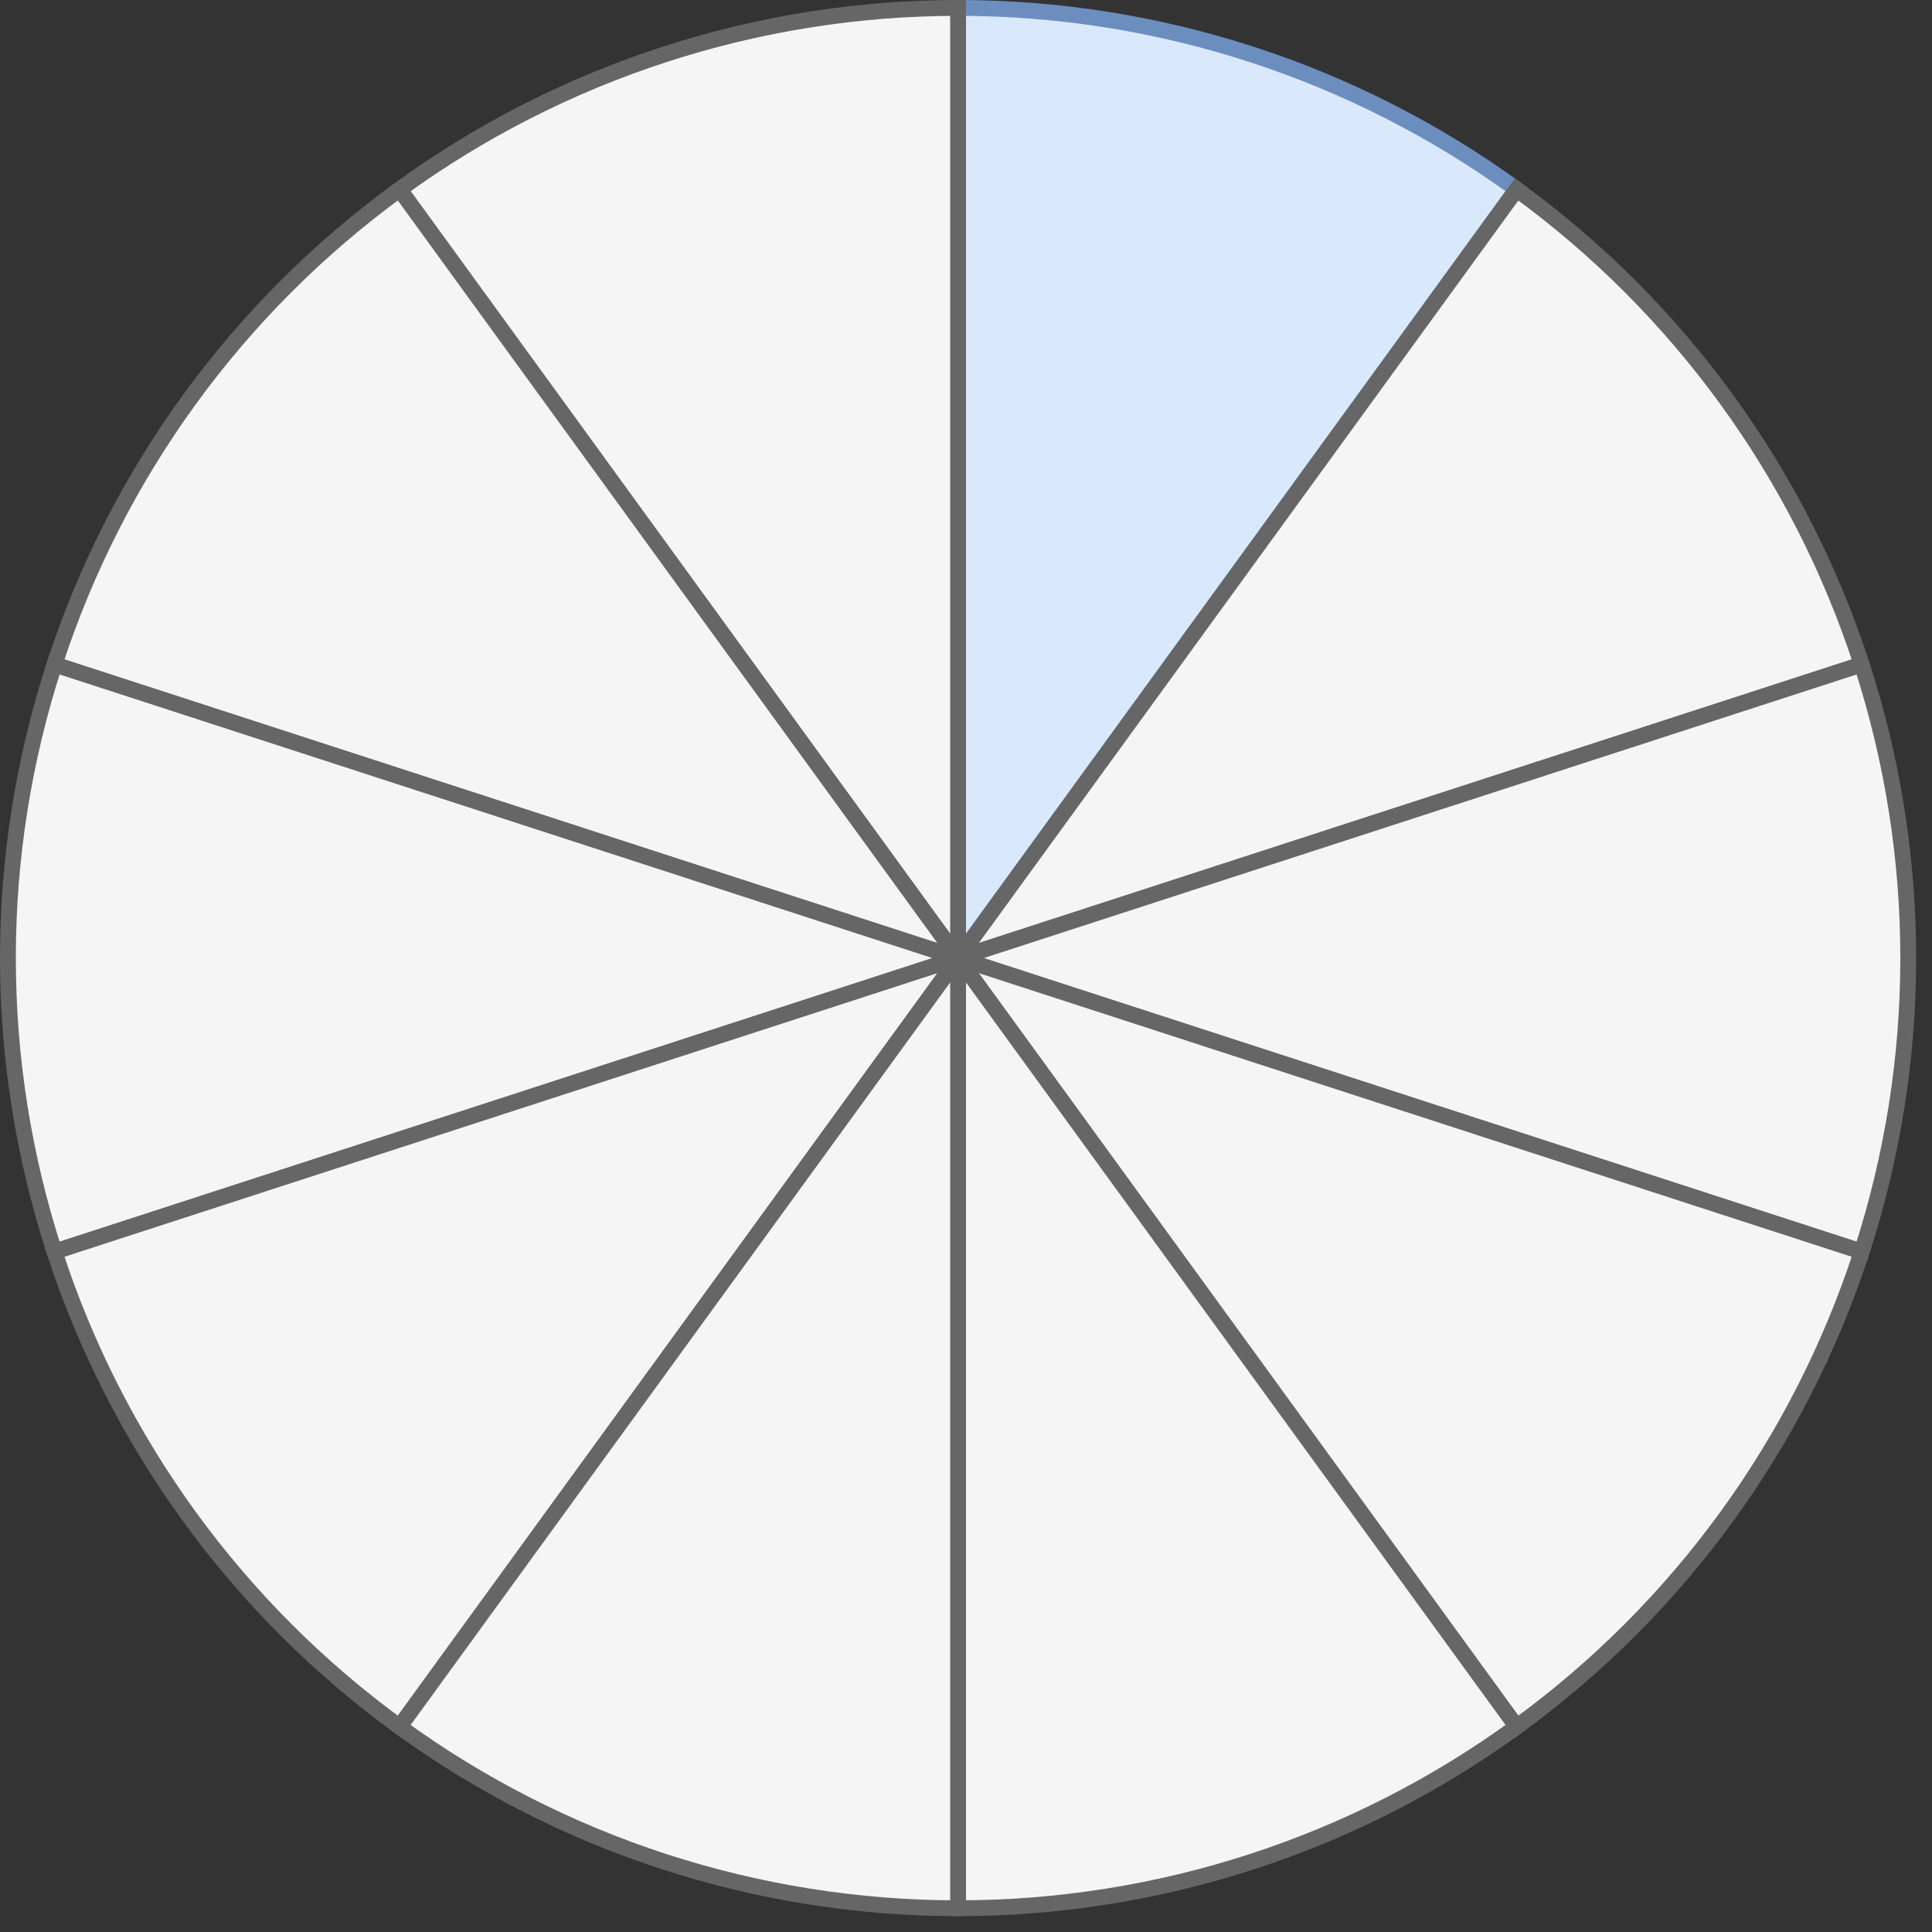
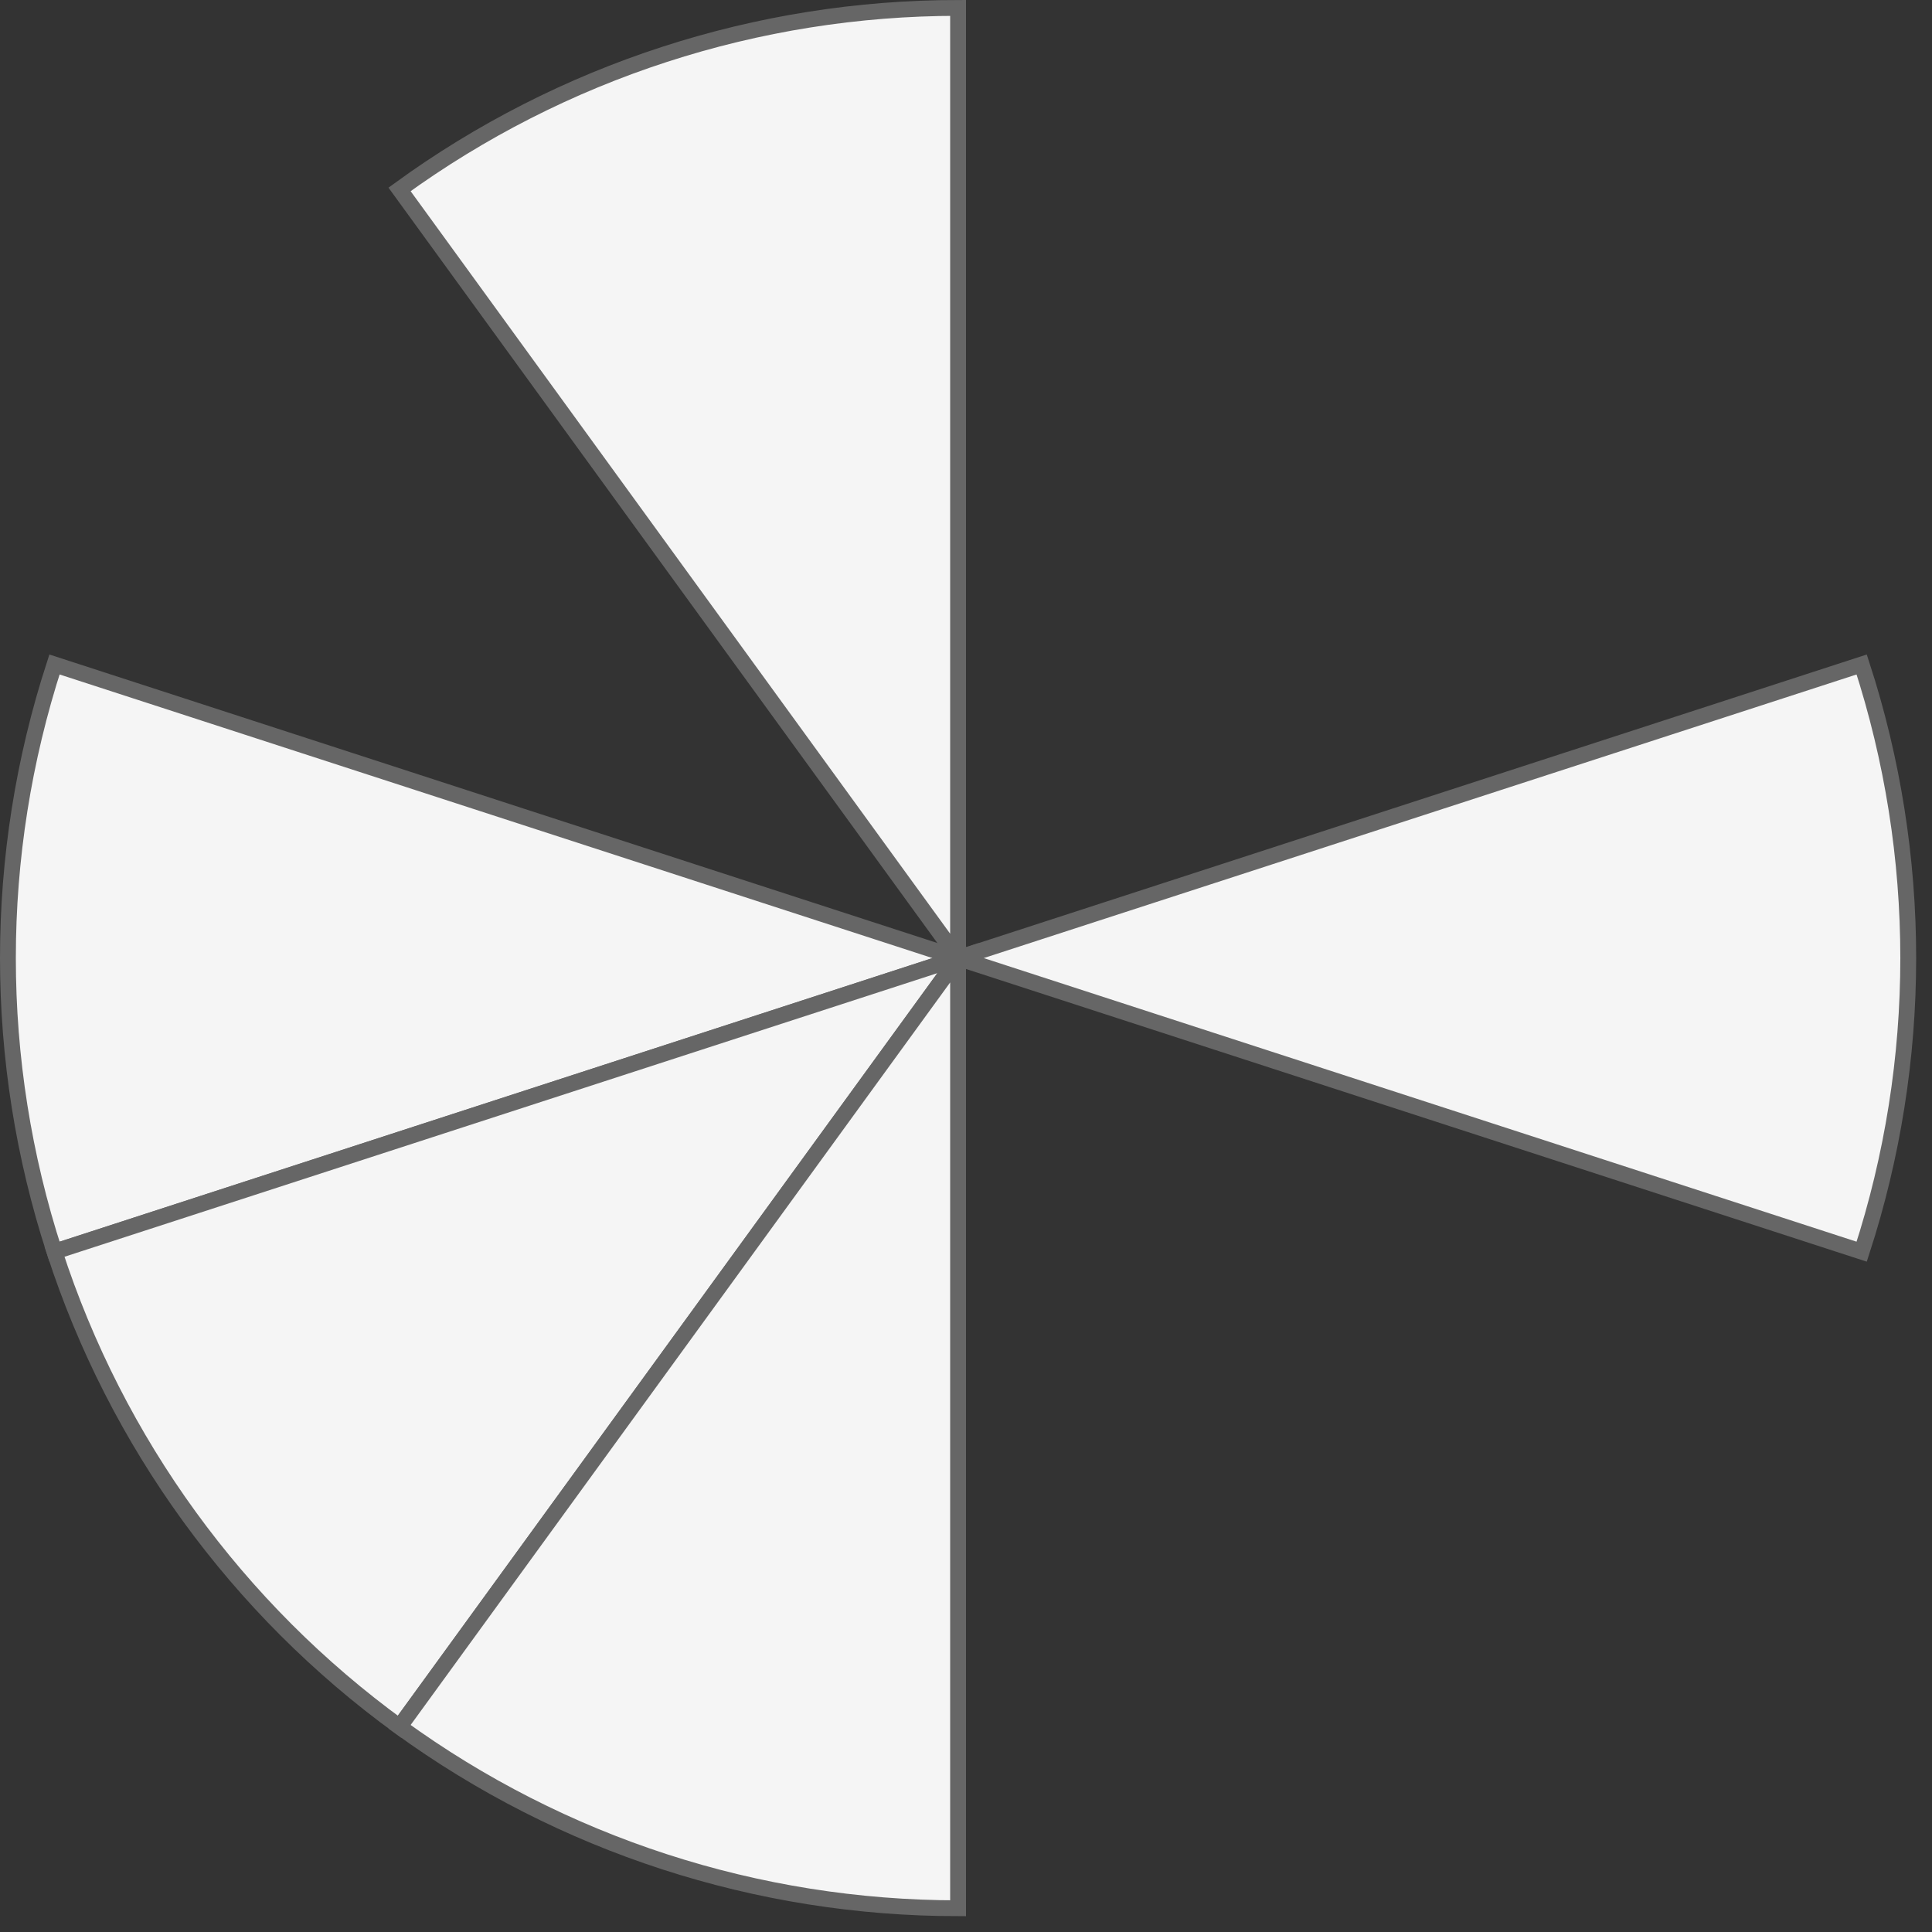
<svg xmlns="http://www.w3.org/2000/svg" version="1.1" width="122px" height="122px" viewBox="-0.5 -0.5 122 122" content="&lt;mxfile host=&quot;Electron&quot; modified=&quot;2023-01-16T05:54:08.474Z&quot; agent=&quot;5.0 (X11; Linux x86_64) AppleWebKit/537.36 (KHTML, like Gecko) draw.io/20.7.4 Chrome/106.0.525.199 Electron/21.3.3 Safari/537.36&quot; version=&quot;20.7.4&quot; etag=&quot;t3lG50uN94DGau7DoN6M&quot; type=&quot;device&quot;&gt;&lt;diagram id=&quot;d1OAK0D9_NhZd3sbl3Qy&quot;&gt;7ZjBjpswEIafhmsUMBA4btNte2ilSnvo2YEBrBoGOd4N6dPXBjsYkpV6tLqAhOx/ZmyPv0ECB+TYDl8F7ZsfWAIPon05BORzEEVJHqunFq5GiMkk1IKVkxTOwgv7A0bcG/WVlXBeOEpELlm/FAvsOijkQqNC4GXpViFfztrTGu6El4Lye/UXK2UzqVl0mPVvwOrGzhym+WRpqXU2mZwbWuLFkchzQI4CUU6tdjgC13tn92WK+/KO9bYwAZ38l4BoCnij/NXkZtYlrzbZNxCSqdy/0xPwn3hmkmGnTCeUEtuAfLIOT5zV2iCxV2ojW646oWqqJHs9WDvUuhx2J3pmxa5noG2SCvnU1eNs2hm60nb3Oy1UjPMjchTjckhJIauKMVLgb3AsaZHBqVIWk5NaFgzv7kt4221VpYAtSHFVLiYgzQwgU6G2e5lxh5Zh46K2IjUlVt+GnimohgHxGArxCspEYYElusdSJfp+iGW8dAR20tGn6z/AFXuGK1rjIhsuB1fiGS6yxhVvuBxcqWe44jWuZMPl4Dp4hitf4nrwQfGBYWWewcrW71a+4XJw5Z7hOqxxZRsu92ds7xmvdM3rsPFyeYWe8UrWvNKPzEt153OR0eYcLpHnvw==&lt;/diagram&gt;&lt;/mxfile&gt;" style="background-color: rgb(255, 255, 255);">
  <rect x="-0.5" y="-0.5" width="122" height="122" fill="#333333" stroke="none" />
  <defs />
  <g>
-     <path d="M 60 60 L 60 0 C 72.67 0 85.02 4.01 95.27 11.46 Z" fill="#dae8fc" stroke="#6c8ebf" stroke-miterlimit="10" pointer-events="all" />
-     <path d="M 60 60 L 95.27 11.46 C 105.52 18.91 113.15 29.41 117.06 41.46 Z" fill="#f5f5f5" stroke="#666666" stroke-miterlimit="10" pointer-events="all" />
    <path d="M 60 60 L 117.06 41.46 C 120.98 53.51 120.98 66.49 117.06 78.54 Z" fill="#f5f5f5" stroke="#666666" stroke-miterlimit="10" pointer-events="all" />
-     <path d="M 60 60 L 117.06 78.54 C 113.15 90.59 105.52 101.09 95.27 108.54 Z" fill="#f5f5f5" stroke="#666666" stroke-miterlimit="10" pointer-events="all" />
-     <path d="M 60 60 L 95.27 108.54 C 85.02 115.99 72.67 120 60 120 Z" fill="#f5f5f5" stroke="#666666" stroke-miterlimit="10" pointer-events="all" />
    <path d="M 60 60 L 24.73 11.46 C 34.98 4.01 47.33 0 60 0 Z" fill="#f5f5f5" stroke="#666666" stroke-miterlimit="10" pointer-events="all" />
-     <path d="M 60 60 L 2.94 41.46 C 6.85 29.41 14.48 18.91 24.73 11.46 Z" fill="#f5f5f5" stroke="#666666" stroke-miterlimit="10" pointer-events="all" />
    <path d="M 60 60 L 2.94 78.54 C -0.98 66.49 -0.98 53.51 2.94 41.46 Z" fill="#f5f5f5" stroke="#666666" stroke-miterlimit="10" pointer-events="all" />
    <path d="M 60 60 L 24.73 108.54 C 14.48 101.09 6.85 90.59 2.94 78.54 Z" fill="#f5f5f5" stroke="#666666" stroke-miterlimit="10" pointer-events="all" />
    <path d="M 60 60 L 60 120 C 47.33 120 34.98 115.99 24.73 108.54 Z" fill="#f5f5f5" stroke="#666666" stroke-miterlimit="10" pointer-events="all" />
  </g>
</svg>